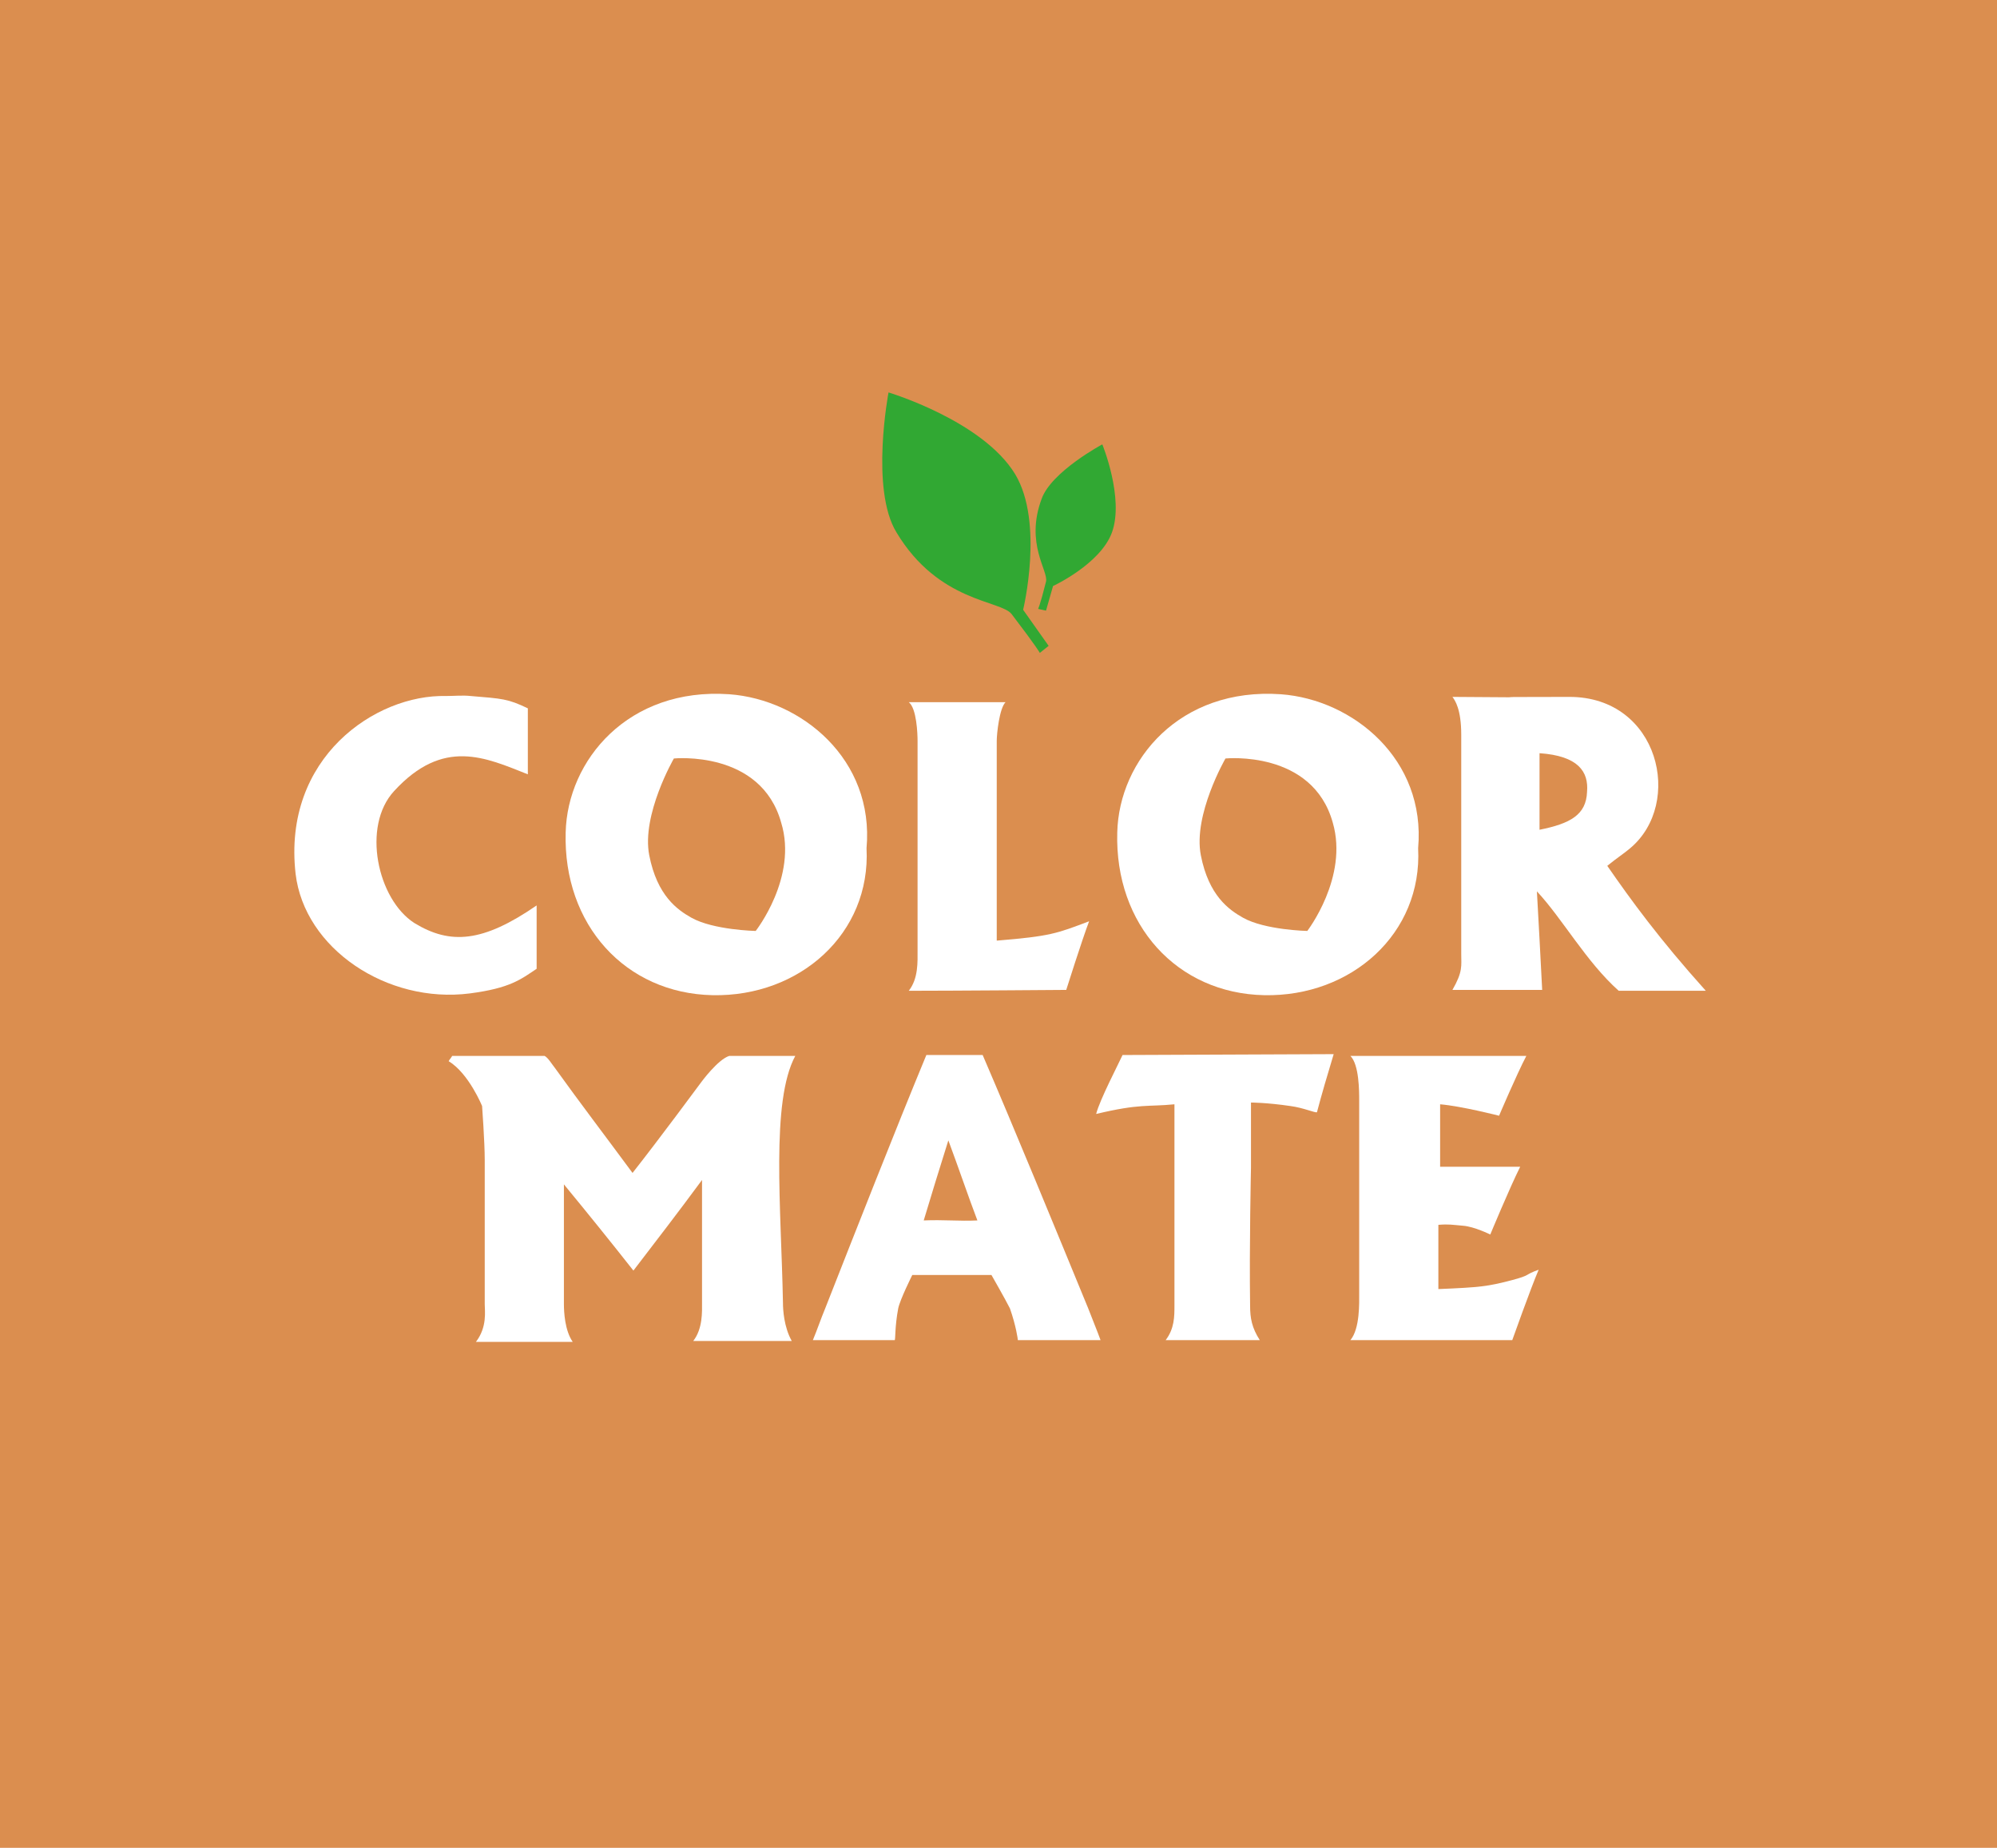
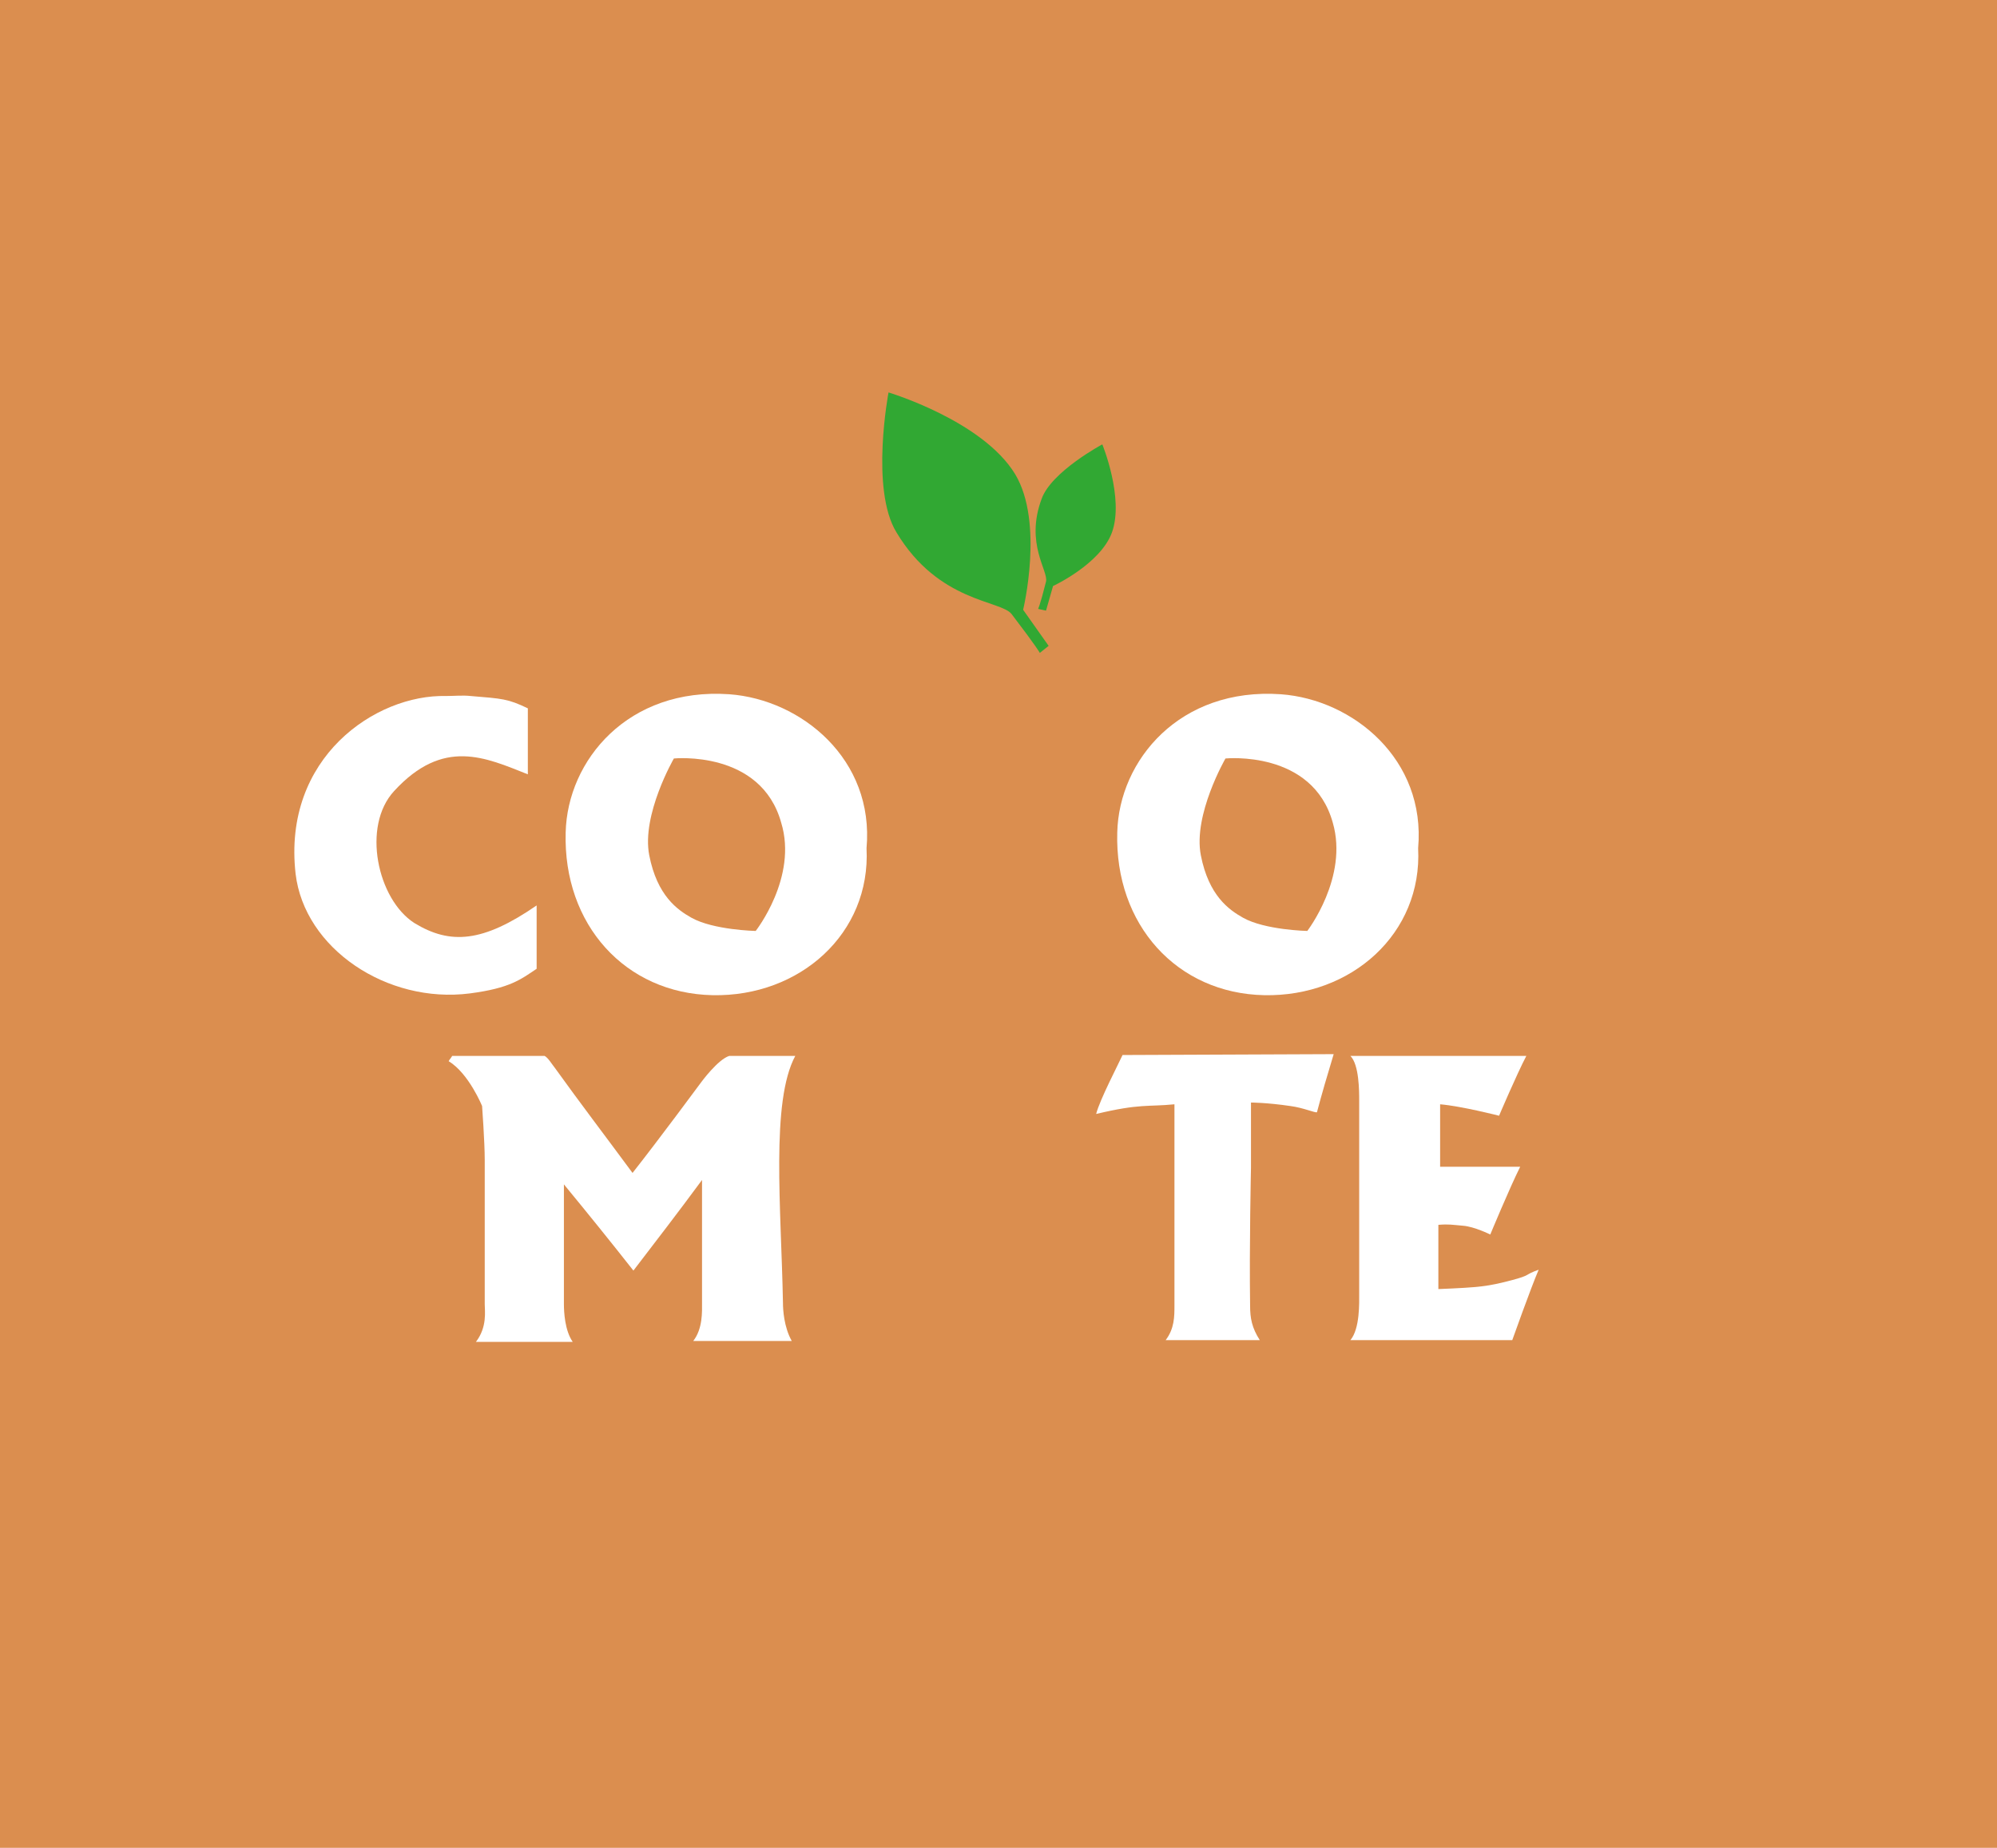
<svg xmlns="http://www.w3.org/2000/svg" version="1.1" id="Layer_1" x="0px" y="0px" viewBox="184.1 315.9 227 210" enable-background="new 184.1 315.9 227 210" xml:space="preserve">
  <rect x="182.3" y="315.8" fill="#DB8E4F" width="228.9" height="213.1" />
  <g>
    <path fill="#FFFFFF" d="M357.6,435.9c-1.1,2.1-3.1,6.8-3.1,6.8s-4.3-1.1-6.7-1.3c0,2.3,0,4.6,0,7.1c2.9,0,5.7,0,9.1,0   c-1.2,2.4-3.4,7.7-3.4,7.7s-1.8-0.9-3.1-1c-1.2-0.1-1.6-0.2-2.8-0.1c0,2.1,0,4.3,0,7.3c4.8-0.2,5.6-0.3,8.3-1   c2.3-0.6,1.4-0.6,3.1-1.2c-0.9,2.1-3,8-3,8s-13.4,0-18.4,0c1.1-1.3,1-4.3,1-5.3c0-8.7,0-13.1,0-21.9c0-1.1,0-4.1-1-5.1   C343.6,435.9,350.7,435.9,357.6,435.9z" />
-     <path fill="#FFFFFF" d="M297.4,422.8c6.1-0.5,6.8-0.8,10.5-2.2c-0.8,2.1-2.6,7.8-2.6,7.8s-13,0.1-17.9,0.1c1.1-1.4,1-3.3,1-4.6   c0-9,0-14.9,0-23.8c0-0.8-0.1-3.7-1-4.4c2.8,0,8,0,11,0c-0.7,0.7-1,3.6-1,4.4C297.4,408.2,297.4,414.2,297.4,422.8z" />
    <path fill="#FFFFFF" d="M329.7,394.8c-11.5-0.8-18.4,7.5-18.6,15.7c-0.3,10.5,6.8,18.3,16.7,18.5c9.9,0.2,18-7,17.5-16.7   C346.2,402.2,337.9,395.4,329.7,394.8z M332.7,421.7c0,0-4.8-0.1-7.3-1.5c-1.6-0.9-3.9-2.5-4.8-7.1c-0.9-4.6,2.8-11,2.8-11   s9.9-1,12.2,7.3C337.4,415.6,332.7,421.7,332.7,421.7z" />
    <path fill="#FFFFFF" d="M267,394.8c-11.5-0.8-18.4,7.5-18.6,15.7c-0.3,10.5,6.8,18.3,16.7,18.5c9.9,0.2,18-7,17.5-16.7   C283.5,402.2,275.2,395.4,267,394.8z M270,421.7c0,0-4.8-0.1-7.3-1.5c-1.6-0.9-3.9-2.5-4.8-7.1c-0.9-4.6,2.8-11,2.8-11   s9.9-1,12.2,7.3C274.8,415.6,270,421.7,270,421.7z" />
    <path fill="#FFFFFF" d="M231.2,420.8c-4.2-2.7-6-11-2.3-15c5.6-6.1,10.4-3.8,15.2-1.9v-7.5c-2.3-1.1-2.9-1.1-6.5-1.4   c-0.9-0.1-1.9,0-2.8,0c-8-0.2-18.6,7-17.1,20.2c1,8.5,10.4,14.8,19.8,13.6c4.6-0.6,5.8-1.6,7.6-2.8v-7.2   C239,423,235.3,423.3,231.2,420.8z" />
-     <path fill="#FFFFFF" d="M359.4,428.4c-0.2-4-0.4-7.6-0.6-11.2c2.9,3.1,5.6,8,9.3,11.3h9.9c-5.3-5.9-8.5-10.3-11.2-14.2   c1.1-0.9,1.9-1.4,2.6-2c6.1-5.1,3.3-17.2-6.9-17.2c-14.9,0,1.5,0.1-13.3,0c0.3,0.4,1,1.4,1,4.3c0,9.4,0,16.2,0,24.9   c0,1.4,0.2,2-1,4.1C352.2,428.4,356.3,428.4,359.4,428.4z M359.1,401.5c4.4,0.3,5.6,2.1,5.4,4.4c-0.1,2.6-1.9,3.6-5.4,4.3   C359.1,407.2,359.1,404.5,359.1,401.5z" />
    <path fill="#FFFFFF" d="M311.7,435.8c-0.4,0.9-2.6,5.1-3,6.7c5-1.2,5.9-0.8,8.9-1.1c0,7.9,0,15.2,0,22.9c0,1.2,0,2.6-1,3.9   c2.9,0,7.8,0,10.7,0c-0.9-1.4-1.1-2.5-1.1-3.9c-0.1-6.8,0.1-15.7,0.1-15.7v-7.4c0,0,1.8,0,4.5,0.4c1.5,0.2,2.8,0.8,3,0.7   c0.5-1.9,1.2-4.3,1.9-6.6L311.7,435.8L311.7,435.8z" />
    <path fill="#FFFFFF" d="M274.5,435.9H267c-1.3,0.4-3.2,3-3.2,3s-4.8,6.5-7.8,10.3c-3.1-4.2-6-8-8.8-11.9c-0.4-0.5-0.8-1.2-1.2-1.4   h-10.5c-0.1,0.2-0.3,0.4-0.4,0.6c2.3,1.4,3.8,5.1,3.8,5.1s0.3,4.1,0.3,6.1c0,6.1,0,10.3,0,16.4c0,0.8,0.3,2.6-1,4.3c2.7,0,8,0,11,0   c-0.9-1.3-1-3.4-1-4.3c0-5,0-8.3,0-13.6c2.8,3.4,5.3,6.5,7.9,9.8c2.6-3.4,5-6.5,7.8-10.3c0,5.8,0,9,0,14c0,0.9,0.1,2.9-1,4.3   c3,0,8.3,0,11.2,0c-0.9-1.6-1-3.6-1-4.3C272.9,453.2,271.7,441.1,274.5,435.9z" />
-     <path fill="#FFFFFF" d="M285.8,468.2c0.1,0,0-1.5,0.4-3.6c0.2-1,1.6-3.8,1.6-3.8h9c0,0,1.6,2.8,2.1,3.8c0.7,2,0.9,3.5,0.9,3.6h9.4   c-0.4-1.1-0.9-2.3-1.4-3.6c-3.7-9-8.3-20.2-12-28.8h-6.4c-3.6,8.7-8,19.9-11.5,28.8c-0.5,1.2-0.9,2.4-1.4,3.6H285.8z M291.9,445.5   c1.3,3.5,2.2,6.2,3.3,9.1c-2.1,0.1-3.8-0.1-6.1,0C290,451.6,290.8,449,291.9,445.5z" />
  </g>
  <g>
    <path fill="#31A833" d="M303,385.3l0.8-2.8c0,0,5.4-2.5,6.7-6.1c1.4-3.9-1.1-10-1.1-10s-5.8,3.1-6.9,6.2c-1.9,5.1,0.8,8.2,0.5,9.4   c-0.7,2.8-0.9,3.1-0.9,3.1L303,385.3z" />
    <path fill="#31A833" d="M303.3,389.3l-2.9-4.1c0,0,2.4-9.9-0.9-15.4c-3.7-6.1-14.4-9.3-14.4-9.3s-2.1,11,0.9,15.9   c4.8,8,11.9,7.7,13.1,9.3c2.9,3.8,3.2,4.4,3.2,4.4L303.3,389.3z" />
  </g>
  <path fill="#31A833" d="M297.6,550.7" />
</svg>